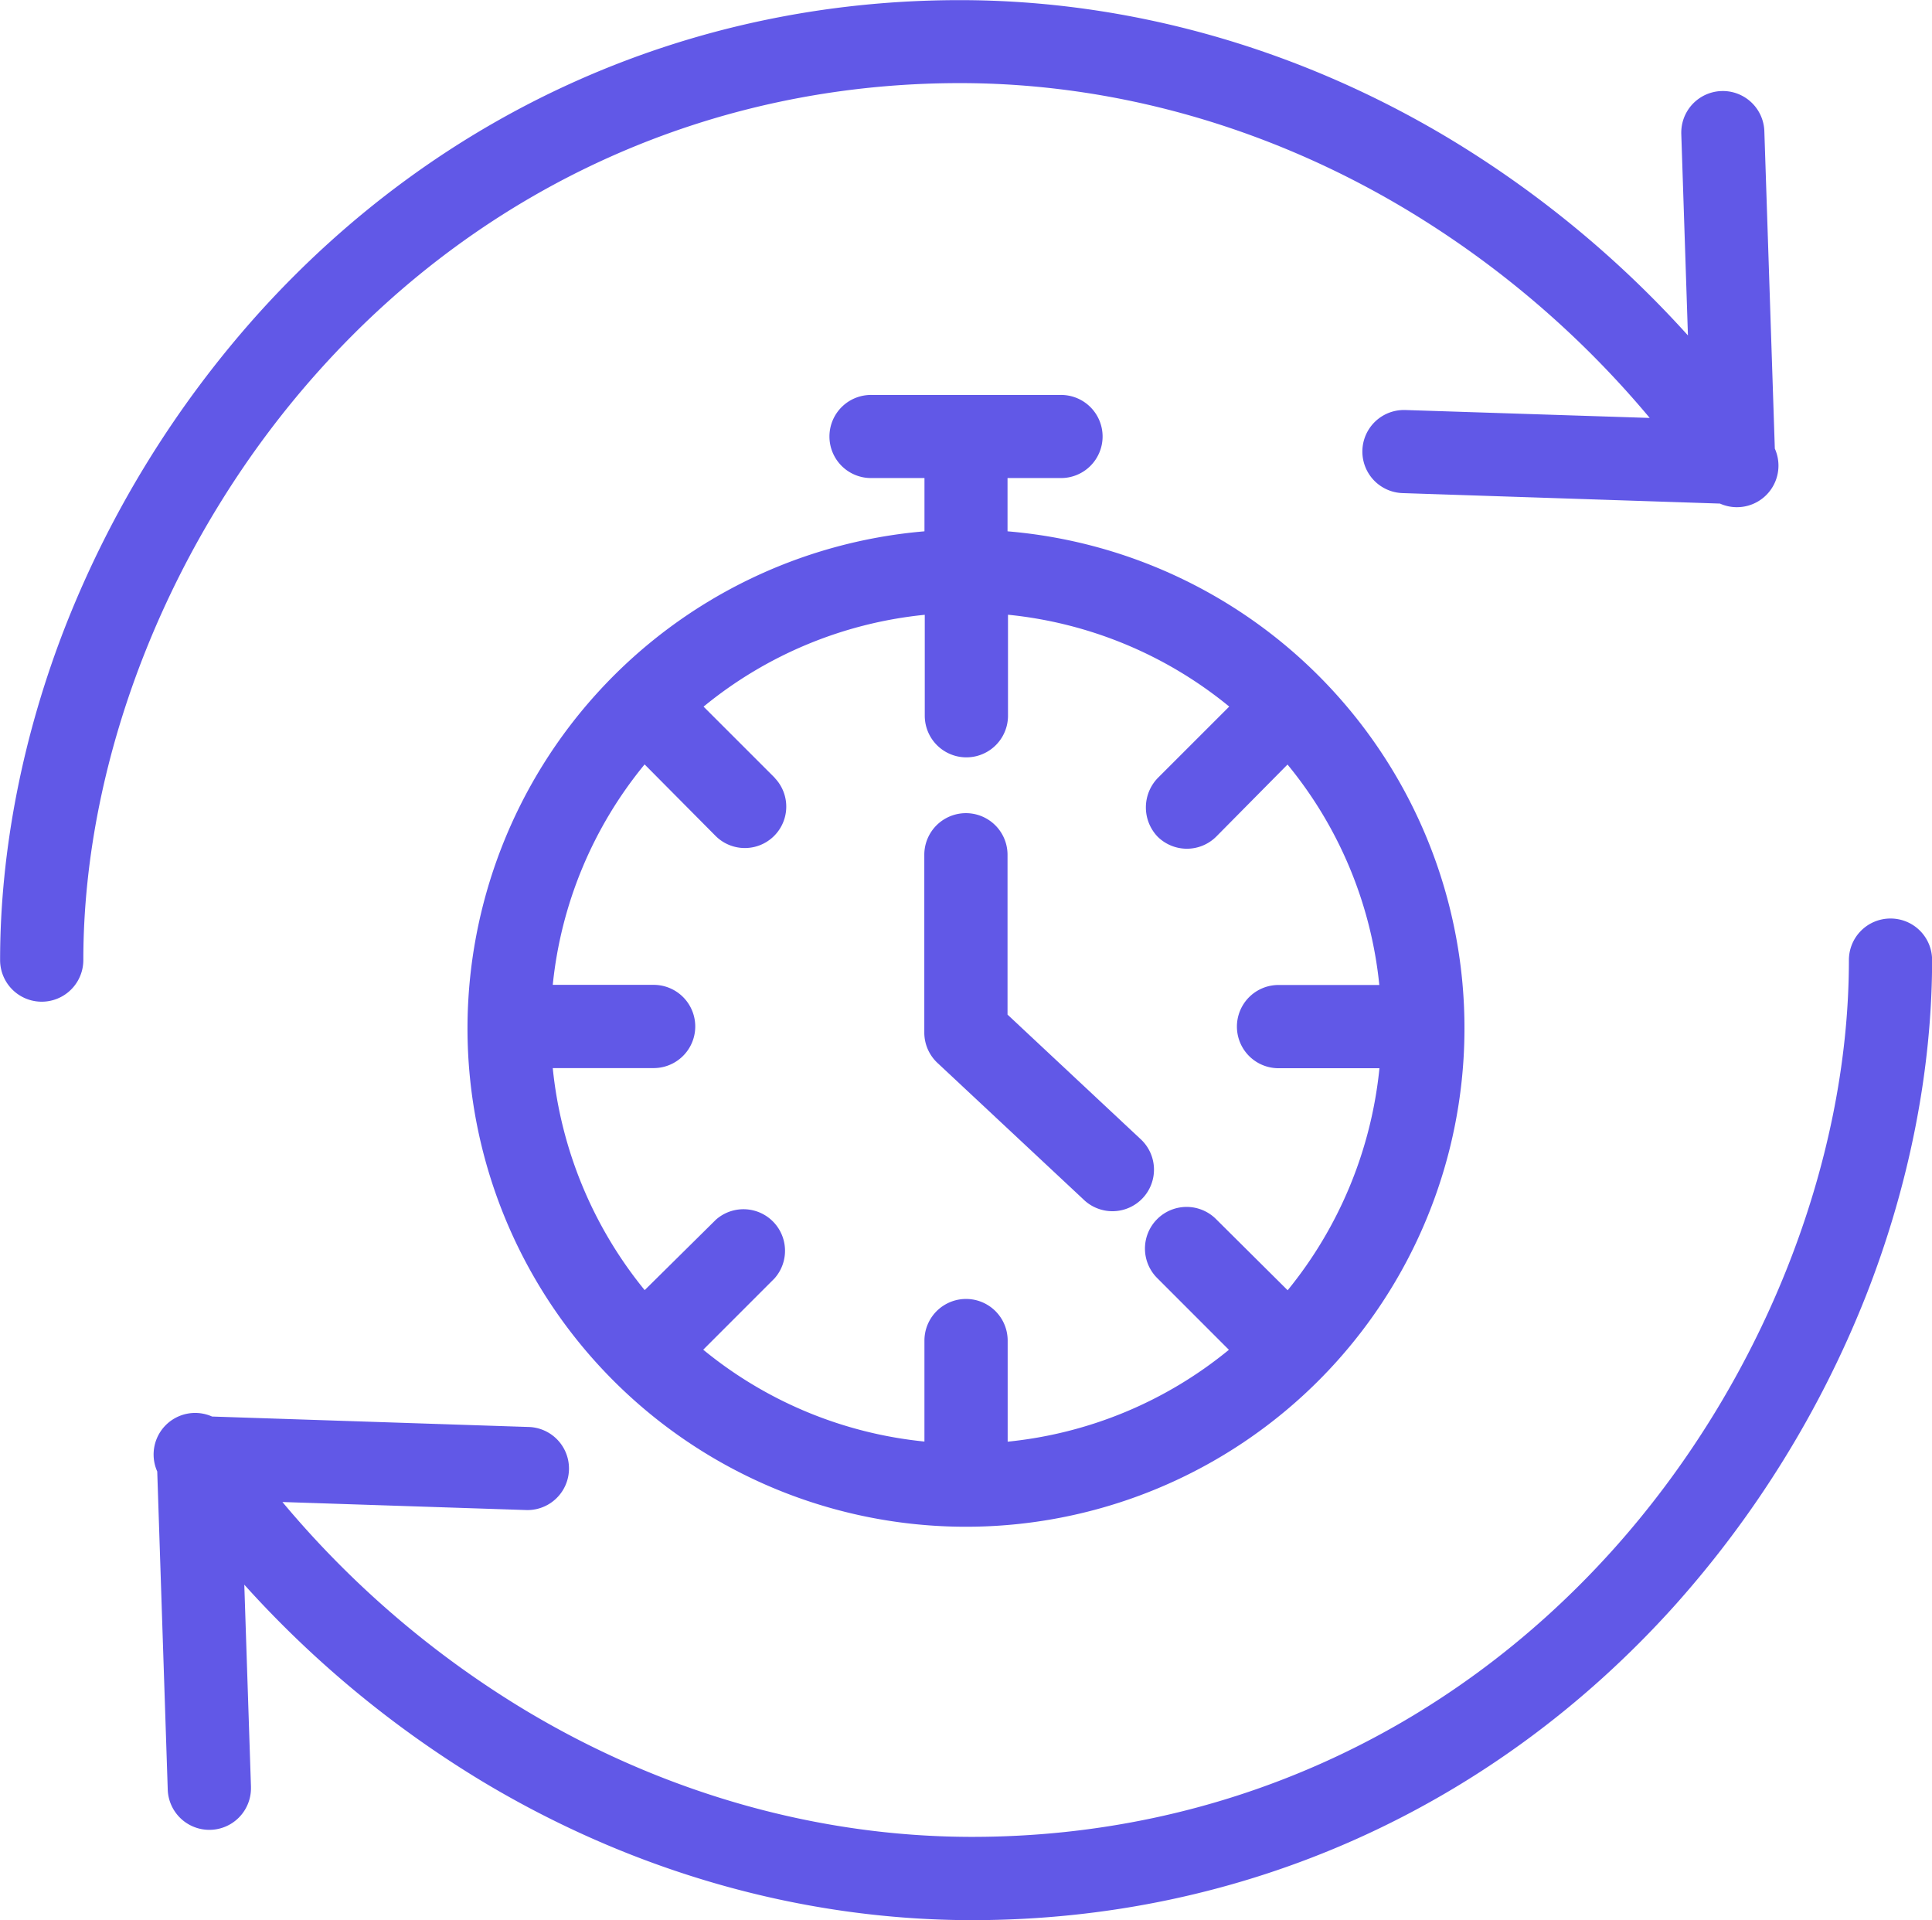
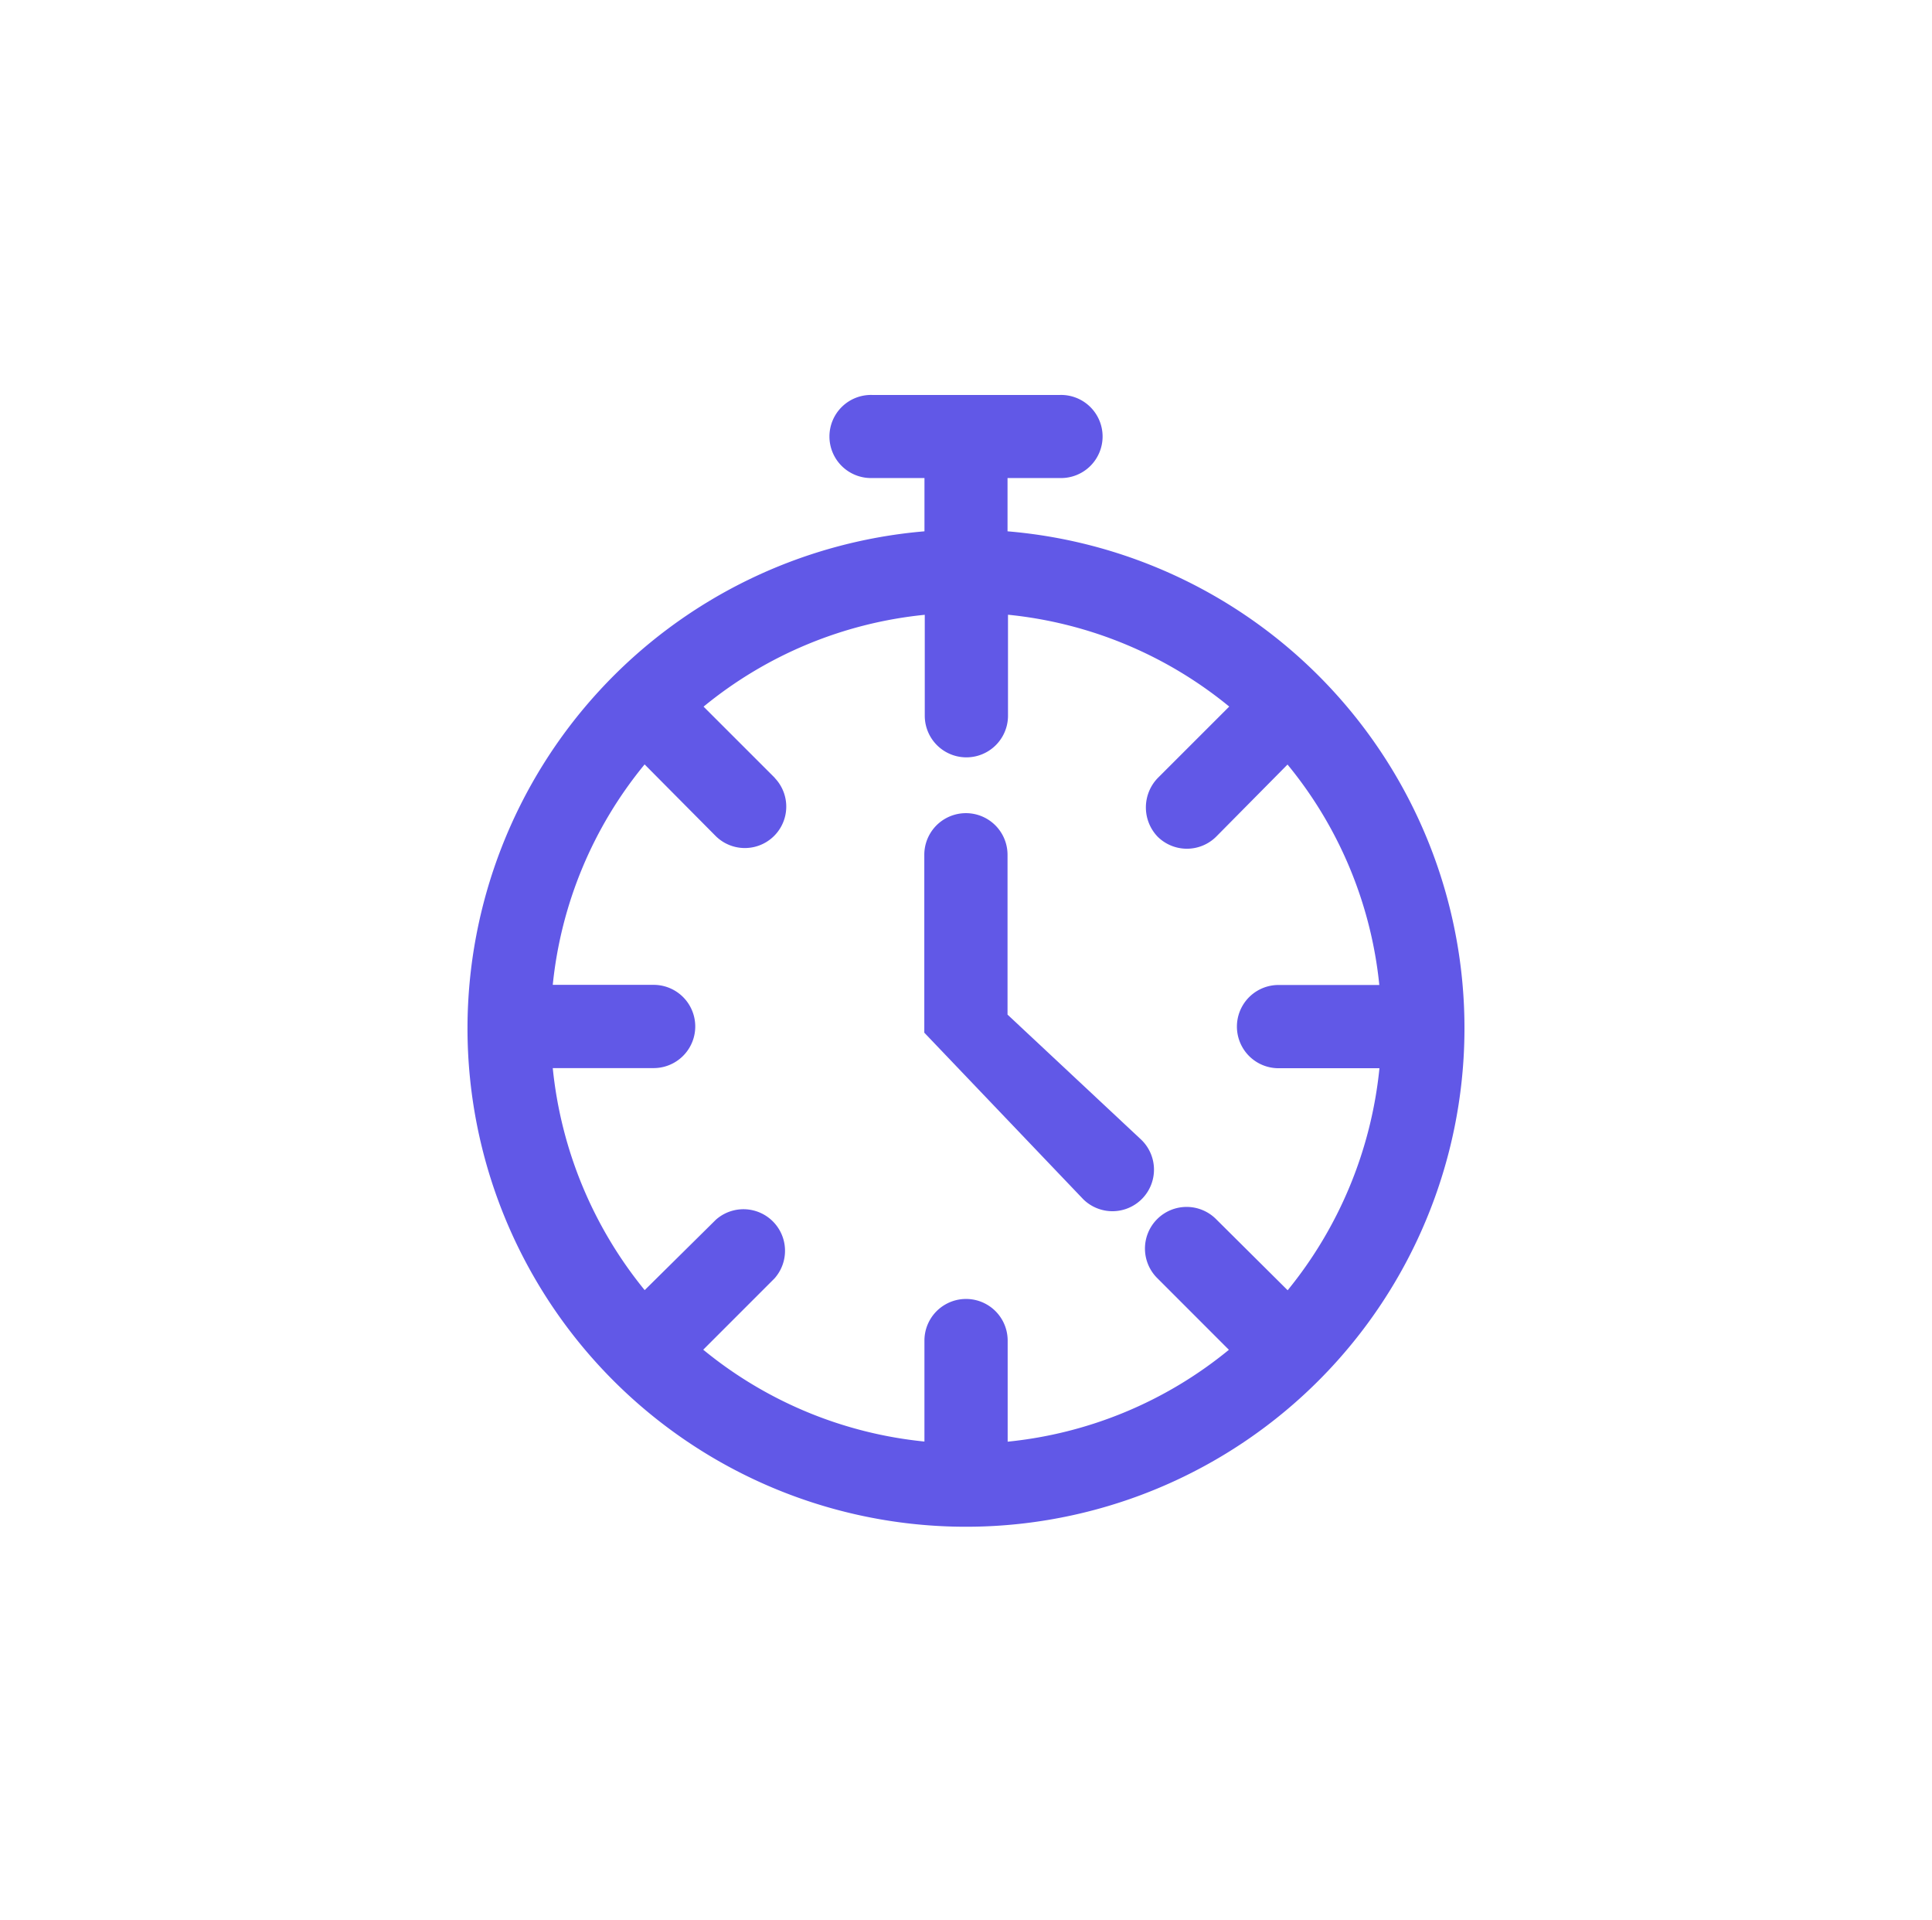
<svg xmlns="http://www.w3.org/2000/svg" viewBox="0 0 580.31 576.64">
-   <path fill="#6158e7" d="M307.29,46.83c46.32,0,92.71,13.14,134.15,38a289.66,289.66,0,0,1,73.05,62.55L441,145h-.42a12.48,12.48,0,0,0-.41,24.95l95.42,3.15a12.48,12.48,0,0,0,16.48-16.5l-3.15-95.41a12.48,12.48,0,0,0-24.95.56,2.17,2.17,0,0,0,0,.26l2,60.59a316.65,316.65,0,0,0-71.71-59.13c-45.32-27.19-96.15-41.56-147-41.56-81.22,0-156.11,33.5-210.85,94.31a310.81,310.81,0,0,0-57.36,92.61C25.92,242,19,277.08,19,310.19a12.48,12.48,0,1,0,25,0c0-61.59,26.56-127.88,71.06-177.31C164.93,77.38,233.22,46.83,307.29,46.83Z" transform="translate(-18.97 -21.87)" />
-   <path fill="#6158e7" d="M586.8,297.71a12.48,12.48,0,0,0-12.48,12.48c0,61.58-26.56,127.87-71.06,177.31-49.94,55.49-118.23,86-192.3,86-46.32,0-92.71-13.14-134.16-38a290.22,290.22,0,0,1-73-62.56l73.47,2.42a12.48,12.48,0,0,0,.82-24.94l-95.42-3.15a12.48,12.48,0,0,0-16.47,16.5l3.15,95.4a12.48,12.48,0,1,0,25-.56,2.17,2.17,0,0,0,0-.26l-2-60.58A316.12,316.12,0,0,0,164,556.94c45.32,27.19,96.15,41.57,147,41.57,81.22,0,156.11-33.5,210.85-94.32a311.09,311.09,0,0,0,57.36-92.6c13.15-33.23,20.1-68.29,20.1-101.4a12.47,12.47,0,0,0-12.47-12.48Z" transform="translate(-18.97 -21.87)" />
  <path fill="#6158e7" d="M159.39,330.63A149.73,149.73,0,1,0,321.6,181.43v-16h15.72a12.48,12.48,0,1,0,0-24.95H280.94a12.48,12.48,0,1,0,0,24.95h15.71v16A149.92,149.92,0,0,0,159.39,330.63ZM366.65,273.1a12.49,12.49,0,0,0,17.65,0l21.4-21.63a123.77,123.77,0,0,1,27.57,66.2H403a12.48,12.48,0,1,0,0,25h30.31a125.26,125.26,0,0,1-27.57,66.68l-21.4-21.26a12.51,12.51,0,1,0-17.65,17.73l21.4,21.41a124.27,124.27,0,0,1-66.45,27.59V424.46a12.48,12.48,0,0,0-25,0v30.32a124.13,124.13,0,0,1-66.44-27.58l21.39-21.39A12.48,12.48,0,0,0,234,388.16l-21.39,21.15A125.29,125.29,0,0,1,185,342.63H215.3a12.48,12.48,0,0,0,0-25H185a123.87,123.87,0,0,1,27.59-66.2L234,273a12.44,12.44,0,0,0,17.69-17.49l0-.05-21.39-21.38a124.13,124.13,0,0,1,66.44-27.58v30.31a12.48,12.48,0,1,0,25,0V206.48a124.25,124.25,0,0,1,66.45,27.58l-21.4,21.39A12.71,12.71,0,0,0,366.65,273.1Z" transform="translate(-18.97 -21.87)" />
-   <path fill="#6158e7" d="M321.6,326.57v-48a12.48,12.48,0,1,0-25,0V332a12.49,12.49,0,0,0,4,9.12L344.33,382a12.48,12.48,0,1,0,17.19-18.09l-.16-.15Z" transform="translate(-18.97 -21.87)" />
+   <path fill="#6158e7" d="M321.6,326.57v-48a12.48,12.48,0,1,0-25,0V332L344.33,382a12.48,12.48,0,1,0,17.19-18.09l-.16-.15Z" transform="translate(-18.97 -21.87)" />
</svg>